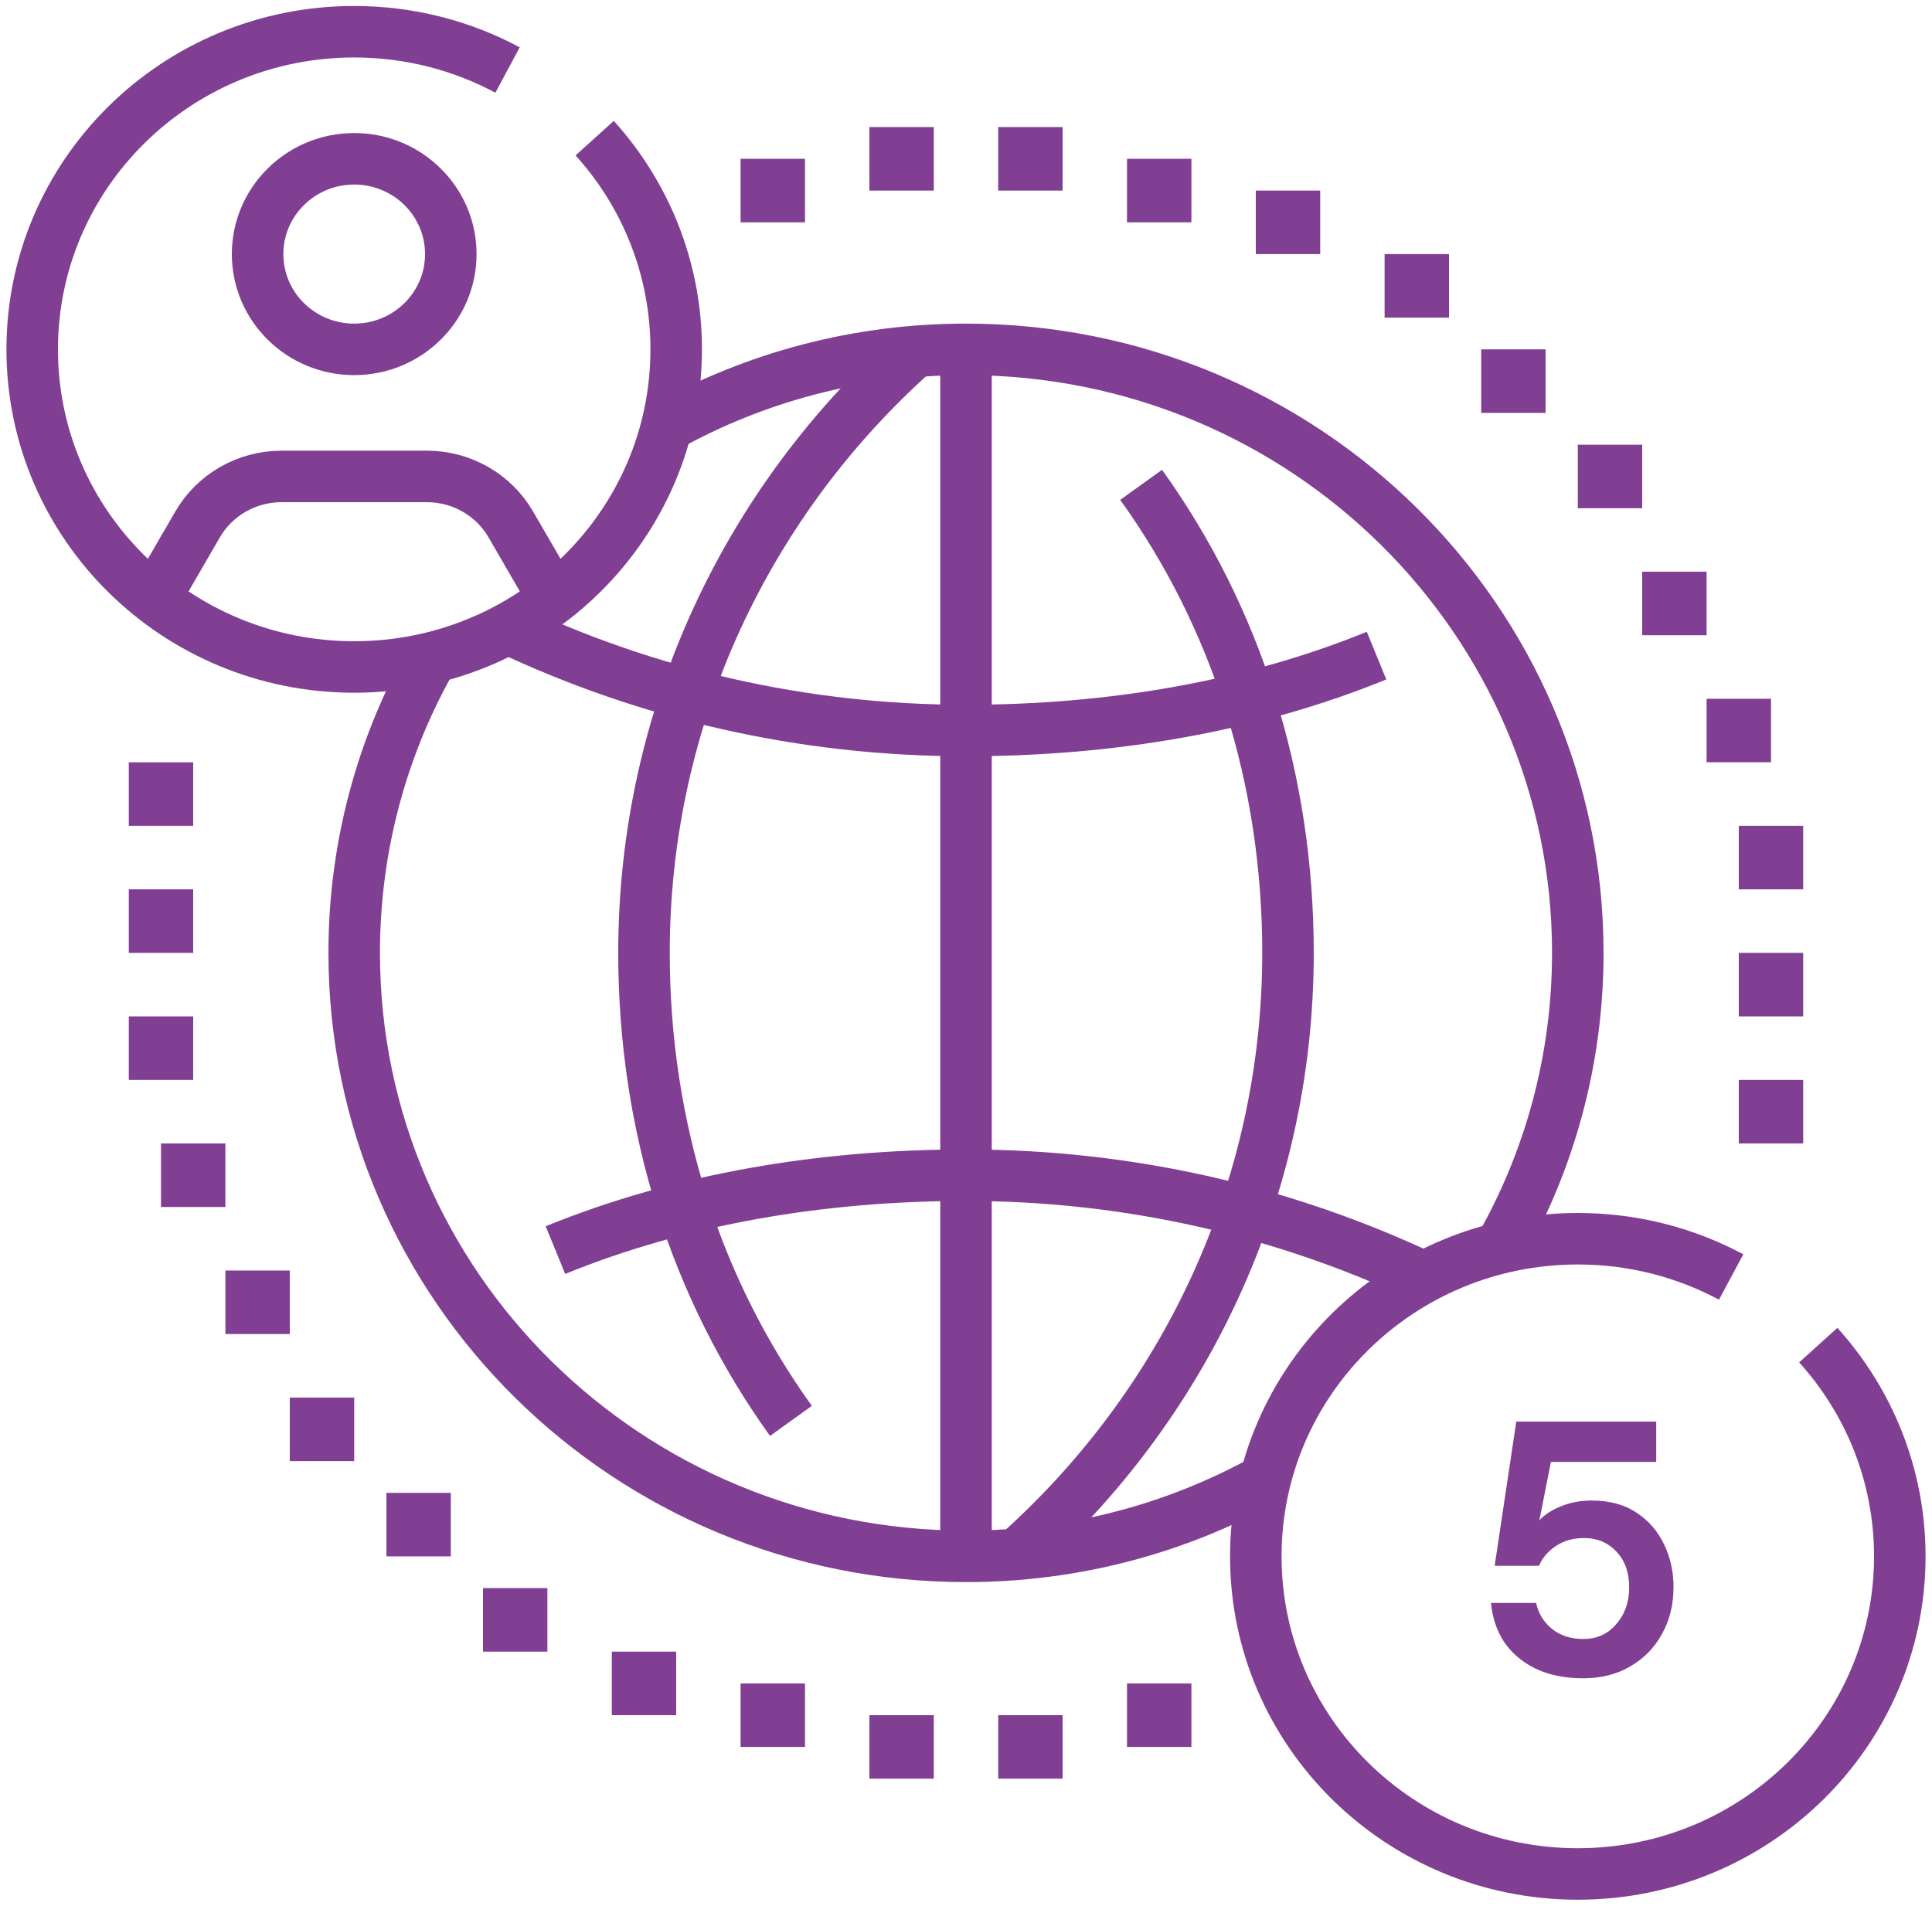
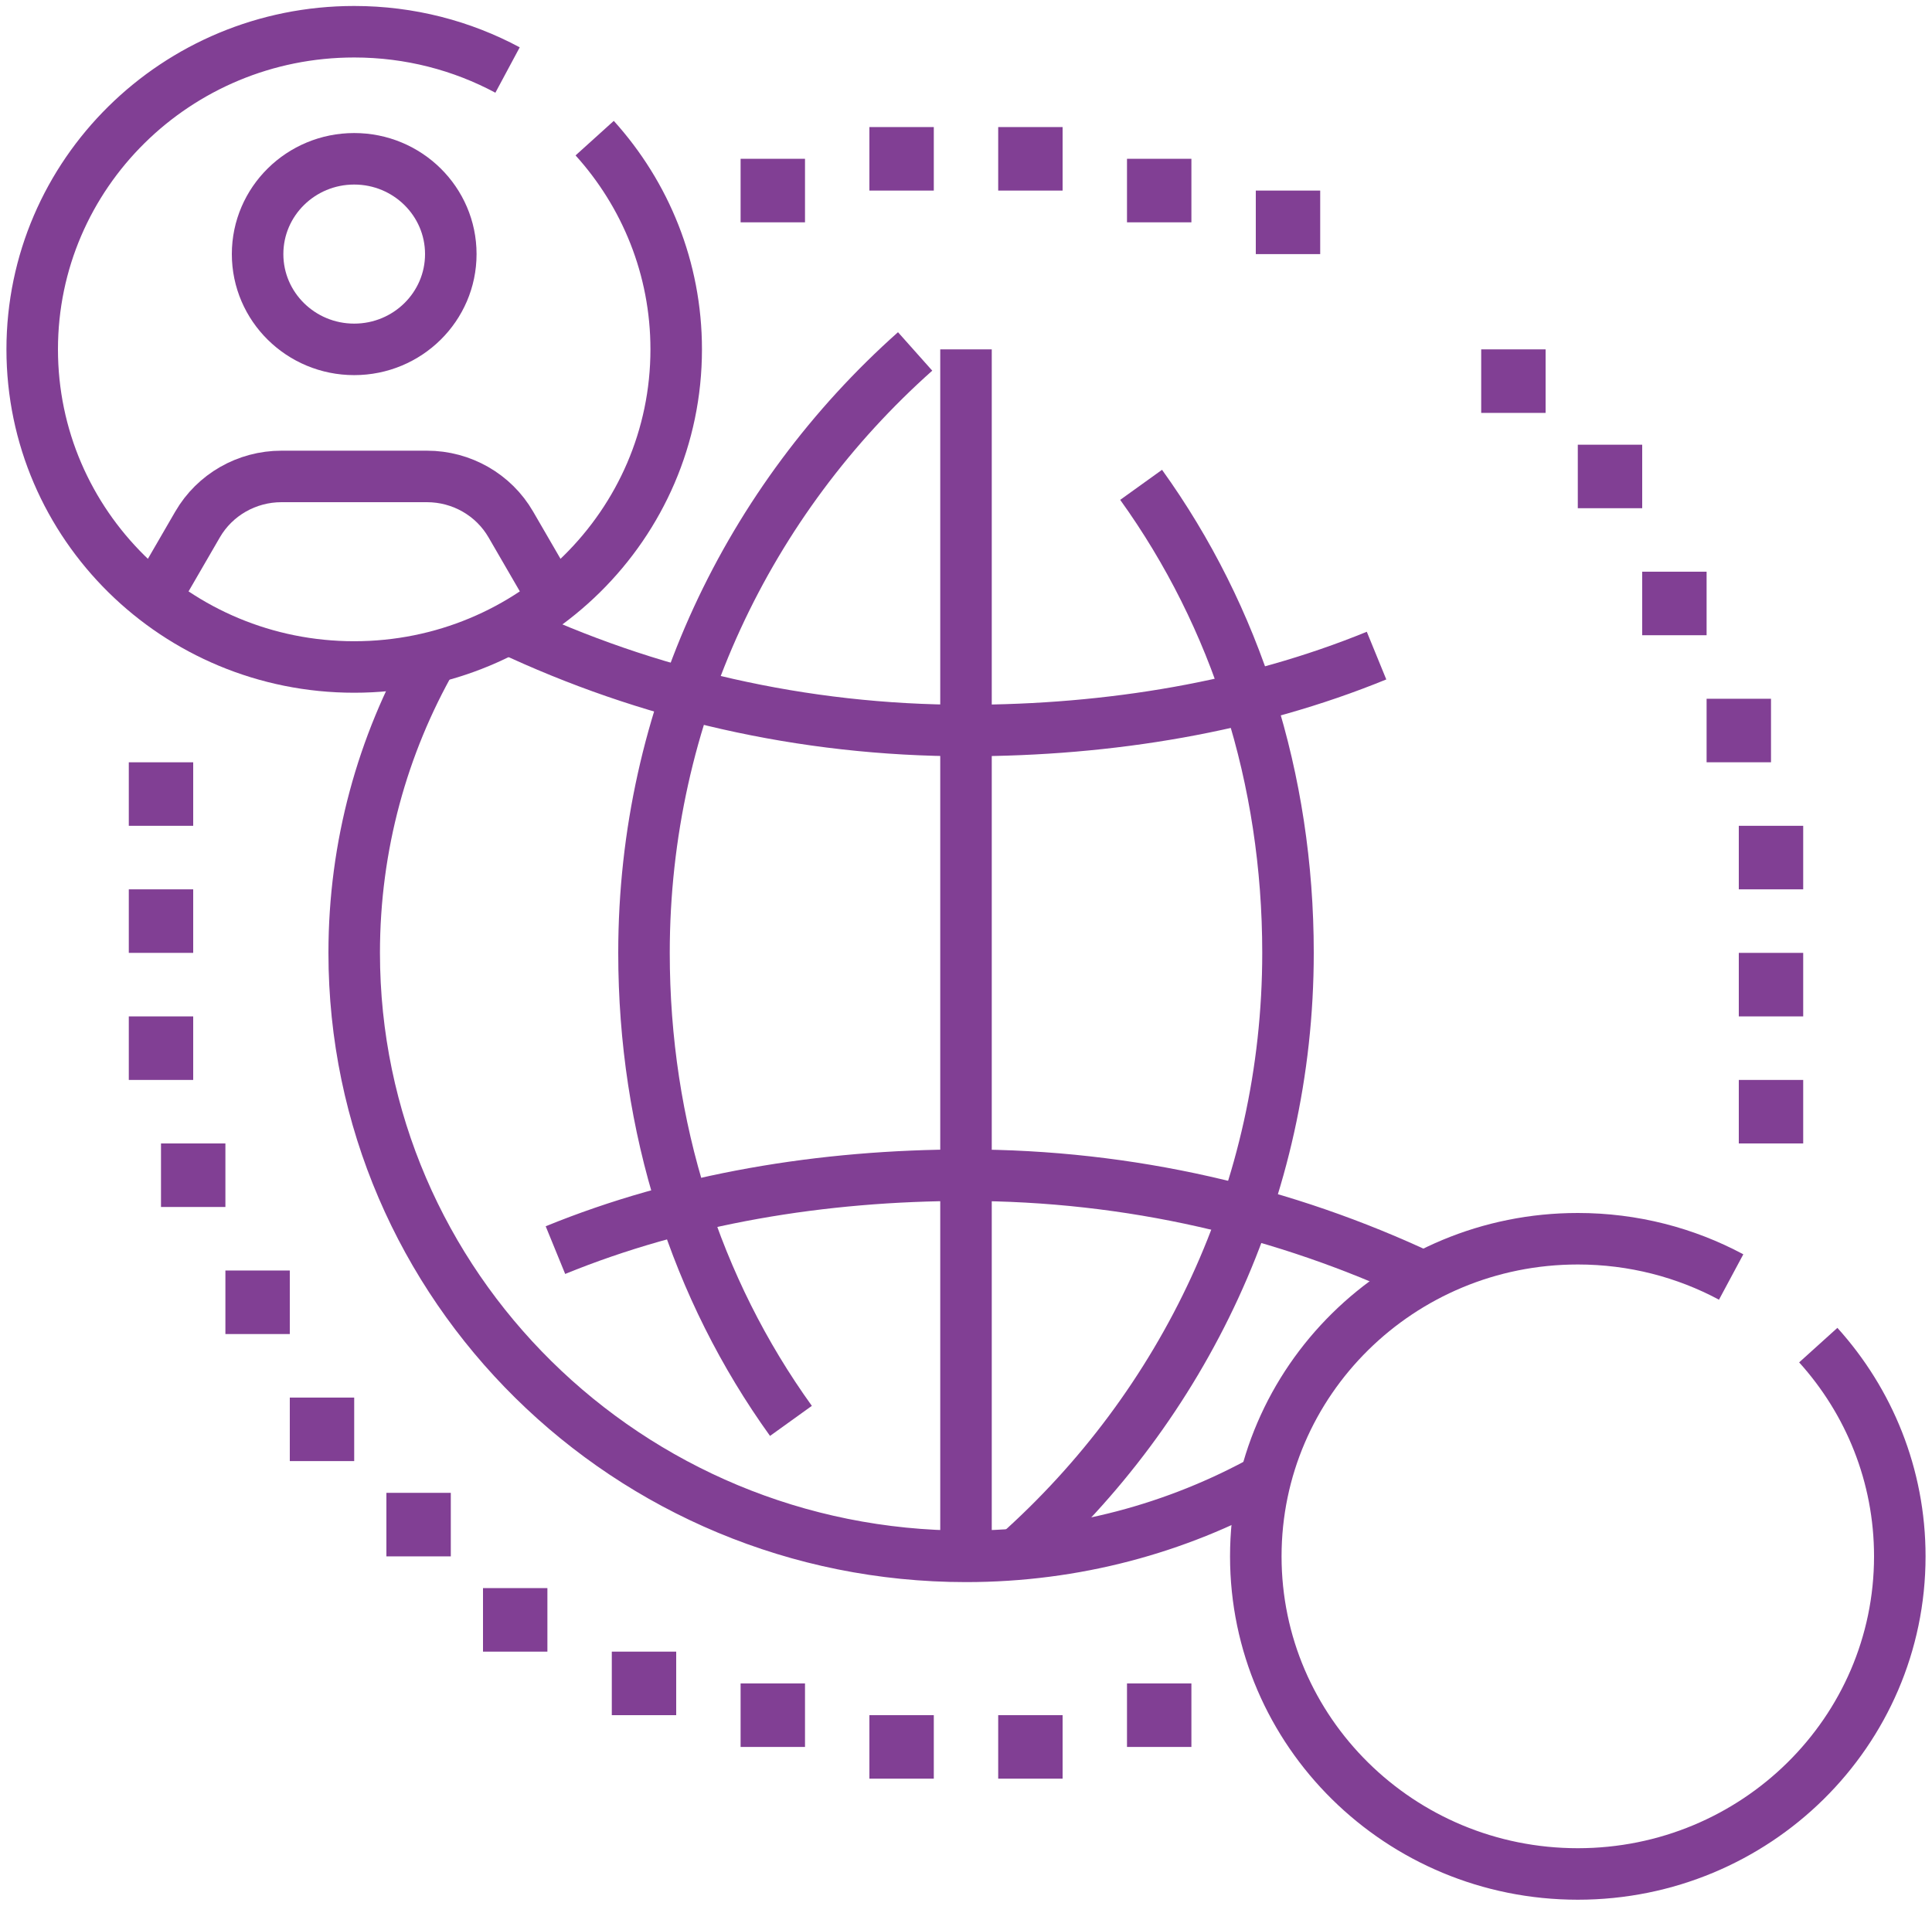
<svg xmlns="http://www.w3.org/2000/svg" width="75" height="74" viewBox="0 0 75 74" fill="none">
  <g clip-path="url(#clip0_11_530)">
    <path d="M37.5 13.566V60.433" stroke="#813F94" stroke-width="2" stroke-miterlimit="10" />
    <path d="M44.298 18.826C47.986 23.958 50 30.228 50 36.999C50 46.267 45.938 54.596 39.475 60.352" stroke="#813F94" stroke-width="2" stroke-miterlimit="10" />
    <path d="M67.203 49.586C65.433 48.637 63.405 48.1 61.25 48.1C54.346 48.1 48.75 53.621 48.75 60.433C48.75 67.245 54.346 72.766 61.25 72.766C68.154 72.766 73.75 67.245 73.75 60.433C73.75 57.284 72.554 54.411 70.585 52.231" stroke="#813F94" stroke-width="2" stroke-miterlimit="10" />
    <path d="M7.5 29.6H5V32.066H7.5V29.6Z" fill="#813F94" />
    <path d="M7.5 34.533H5V37H7.5V34.533Z" fill="#813F94" />
    <path d="M7.5 39.467H5V41.934H7.5V39.467Z" fill="#813F94" />
    <path d="M8.75 44.4H6.25V46.867H8.75V44.4Z" fill="#813F94" />
    <path d="M11.25 49.334H8.75V51.801H11.25V49.334Z" fill="#813F94" />
    <path d="M13.75 54.268H11.25V56.734H13.75V54.268Z" fill="#813F94" />
    <path d="M17.5 57.967H15V60.434H17.5V57.967Z" fill="#813F94" />
    <path d="M21.25 61.666H18.75V64.133H21.25V61.666Z" fill="#813F94" />
    <path d="M26.25 64.133H23.75V66.6H26.25V64.133Z" fill="#813F94" />
    <path d="M31.25 65.367H28.75V67.834H31.25V65.367Z" fill="#813F94" />
    <path d="M36.25 66.6H33.75V69.066H36.25V66.6Z" fill="#813F94" />
    <path d="M41.25 66.6H38.75V69.066H41.25V66.6Z" fill="#813F94" />
    <path d="M46.25 65.367H43.75V67.834H46.25V65.367Z" fill="#813F94" />
    <path d="M70 41.934H67.5V44.4H70V41.934Z" fill="#813F94" />
    <path d="M70 37H67.5V39.467H70V37Z" fill="#813F94" />
    <path d="M70 32.066H67.5V34.533H70V32.066Z" fill="#813F94" />
    <path d="M68.75 27.133H66.25V29.599H68.75V27.133Z" fill="#813F94" />
    <path d="M66.25 22.199H63.75V24.666H66.25V22.199Z" fill="#813F94" />
    <path d="M63.75 17.268H61.25V19.734H63.75V17.268Z" fill="#813F94" />
    <path d="M60 13.566H57.5V16.033H60V13.566Z" fill="#813F94" />
-     <path d="M56.25 9.867H53.75V12.334H56.25V9.867Z" fill="#813F94" />
    <path d="M51.25 7.4H48.75V9.867H51.25V7.4Z" fill="#813F94" />
    <path d="M46.25 6.166H43.75V8.633H46.25V6.166Z" fill="#813F94" />
    <path d="M41.25 4.934H38.75V7.4H41.25V4.934Z" fill="#813F94" />
    <path d="M36.25 4.934H33.75V7.4H36.25V4.934Z" fill="#813F94" />
    <path d="M31.25 6.166H28.75V8.633H31.25V6.166Z" fill="#813F94" />
-     <path d="M25.88 16.558C29.315 14.653 33.279 13.566 37.5 13.566C50.616 13.566 61.25 24.058 61.25 37C61.25 41.165 60.149 45.077 58.217 48.466" stroke="#813F94" stroke-width="2" stroke-miterlimit="10" />
    <path d="M49.12 57.441C45.685 59.346 41.721 60.433 37.5 60.433C24.384 60.433 13.75 49.941 13.75 36.999C13.75 32.834 14.851 28.922 16.782 25.533" stroke="#813F94" stroke-width="2" stroke-miterlimit="10" />
    <path d="M21.562 48.542C26.425 46.554 31.909 45.633 37.5 45.633C43.866 45.633 49.895 47.056 55.279 49.597" stroke="#813F94" stroke-width="2" stroke-miterlimit="10" />
    <path d="M53.437 25.457C48.575 27.445 43.091 28.366 37.5 28.366C31.134 28.366 25.105 26.943 19.721 24.402" stroke="#813F94" stroke-width="2" stroke-miterlimit="10" />
    <path d="M30.704 55.173C27.014 50.041 25 43.771 25 37C25 27.732 29.062 19.402 35.525 13.646" stroke="#813F94" stroke-width="2" stroke-miterlimit="10" />
    <path d="M19.703 2.719C17.933 1.77 15.905 1.232 13.75 1.232C6.846 1.232 1.25 6.754 1.25 13.566C1.25 20.378 6.846 25.899 13.75 25.899C20.654 25.899 26.25 20.378 26.25 13.566C26.25 10.417 25.054 7.543 23.085 5.364" stroke="#813F94" stroke-width="2" stroke-miterlimit="10" />
    <path d="M13.75 13.566C15.821 13.566 17.5 11.909 17.5 9.866C17.5 7.823 15.821 6.166 13.75 6.166C11.679 6.166 10 7.823 10 9.866C10 11.909 11.679 13.566 13.75 13.566Z" stroke="#813F94" stroke-width="2" stroke-miterlimit="10" />
    <path d="M6.001 23.245L7.67 20.364C8.338 19.212 9.58 18.5 10.927 18.5H16.574C17.92 18.5 19.163 19.212 19.83 20.365L21.499 23.245" stroke="#813F94" stroke-width="2" stroke-miterlimit="10" />
-     <path d="M61.466 65.168C60.747 65.168 60.127 65.042 59.604 64.79C59.091 64.538 58.685 64.193 58.386 63.754C58.097 63.306 57.929 62.802 57.882 62.242H59.632C59.716 62.643 59.921 62.979 60.248 63.25C60.575 63.511 60.981 63.642 61.466 63.642C61.989 63.642 62.413 63.451 62.74 63.068C63.076 62.685 63.244 62.209 63.244 61.64C63.244 61.052 63.076 60.585 62.74 60.24C62.413 59.895 61.998 59.722 61.494 59.722C61.074 59.722 60.71 59.825 60.402 60.03C60.094 60.235 59.875 60.492 59.744 60.8H58.022L58.862 55.2H64.294V56.768H60.206L59.758 59.036C59.963 58.812 60.243 58.63 60.598 58.49C60.953 58.341 61.349 58.266 61.788 58.266C62.488 58.266 63.071 58.425 63.538 58.742C64.005 59.05 64.359 59.461 64.602 59.974C64.845 60.478 64.966 61.029 64.966 61.626C64.966 62.307 64.817 62.914 64.518 63.446C64.229 63.978 63.818 64.398 63.286 64.706C62.763 65.014 62.157 65.168 61.466 65.168Z" fill="#813F94" />
  </g>
  <defs>
    <clipPath id="clip0_11_530">
      <rect width="75" height="74" fill="white" />
    </clipPath>
  </defs>
</svg>